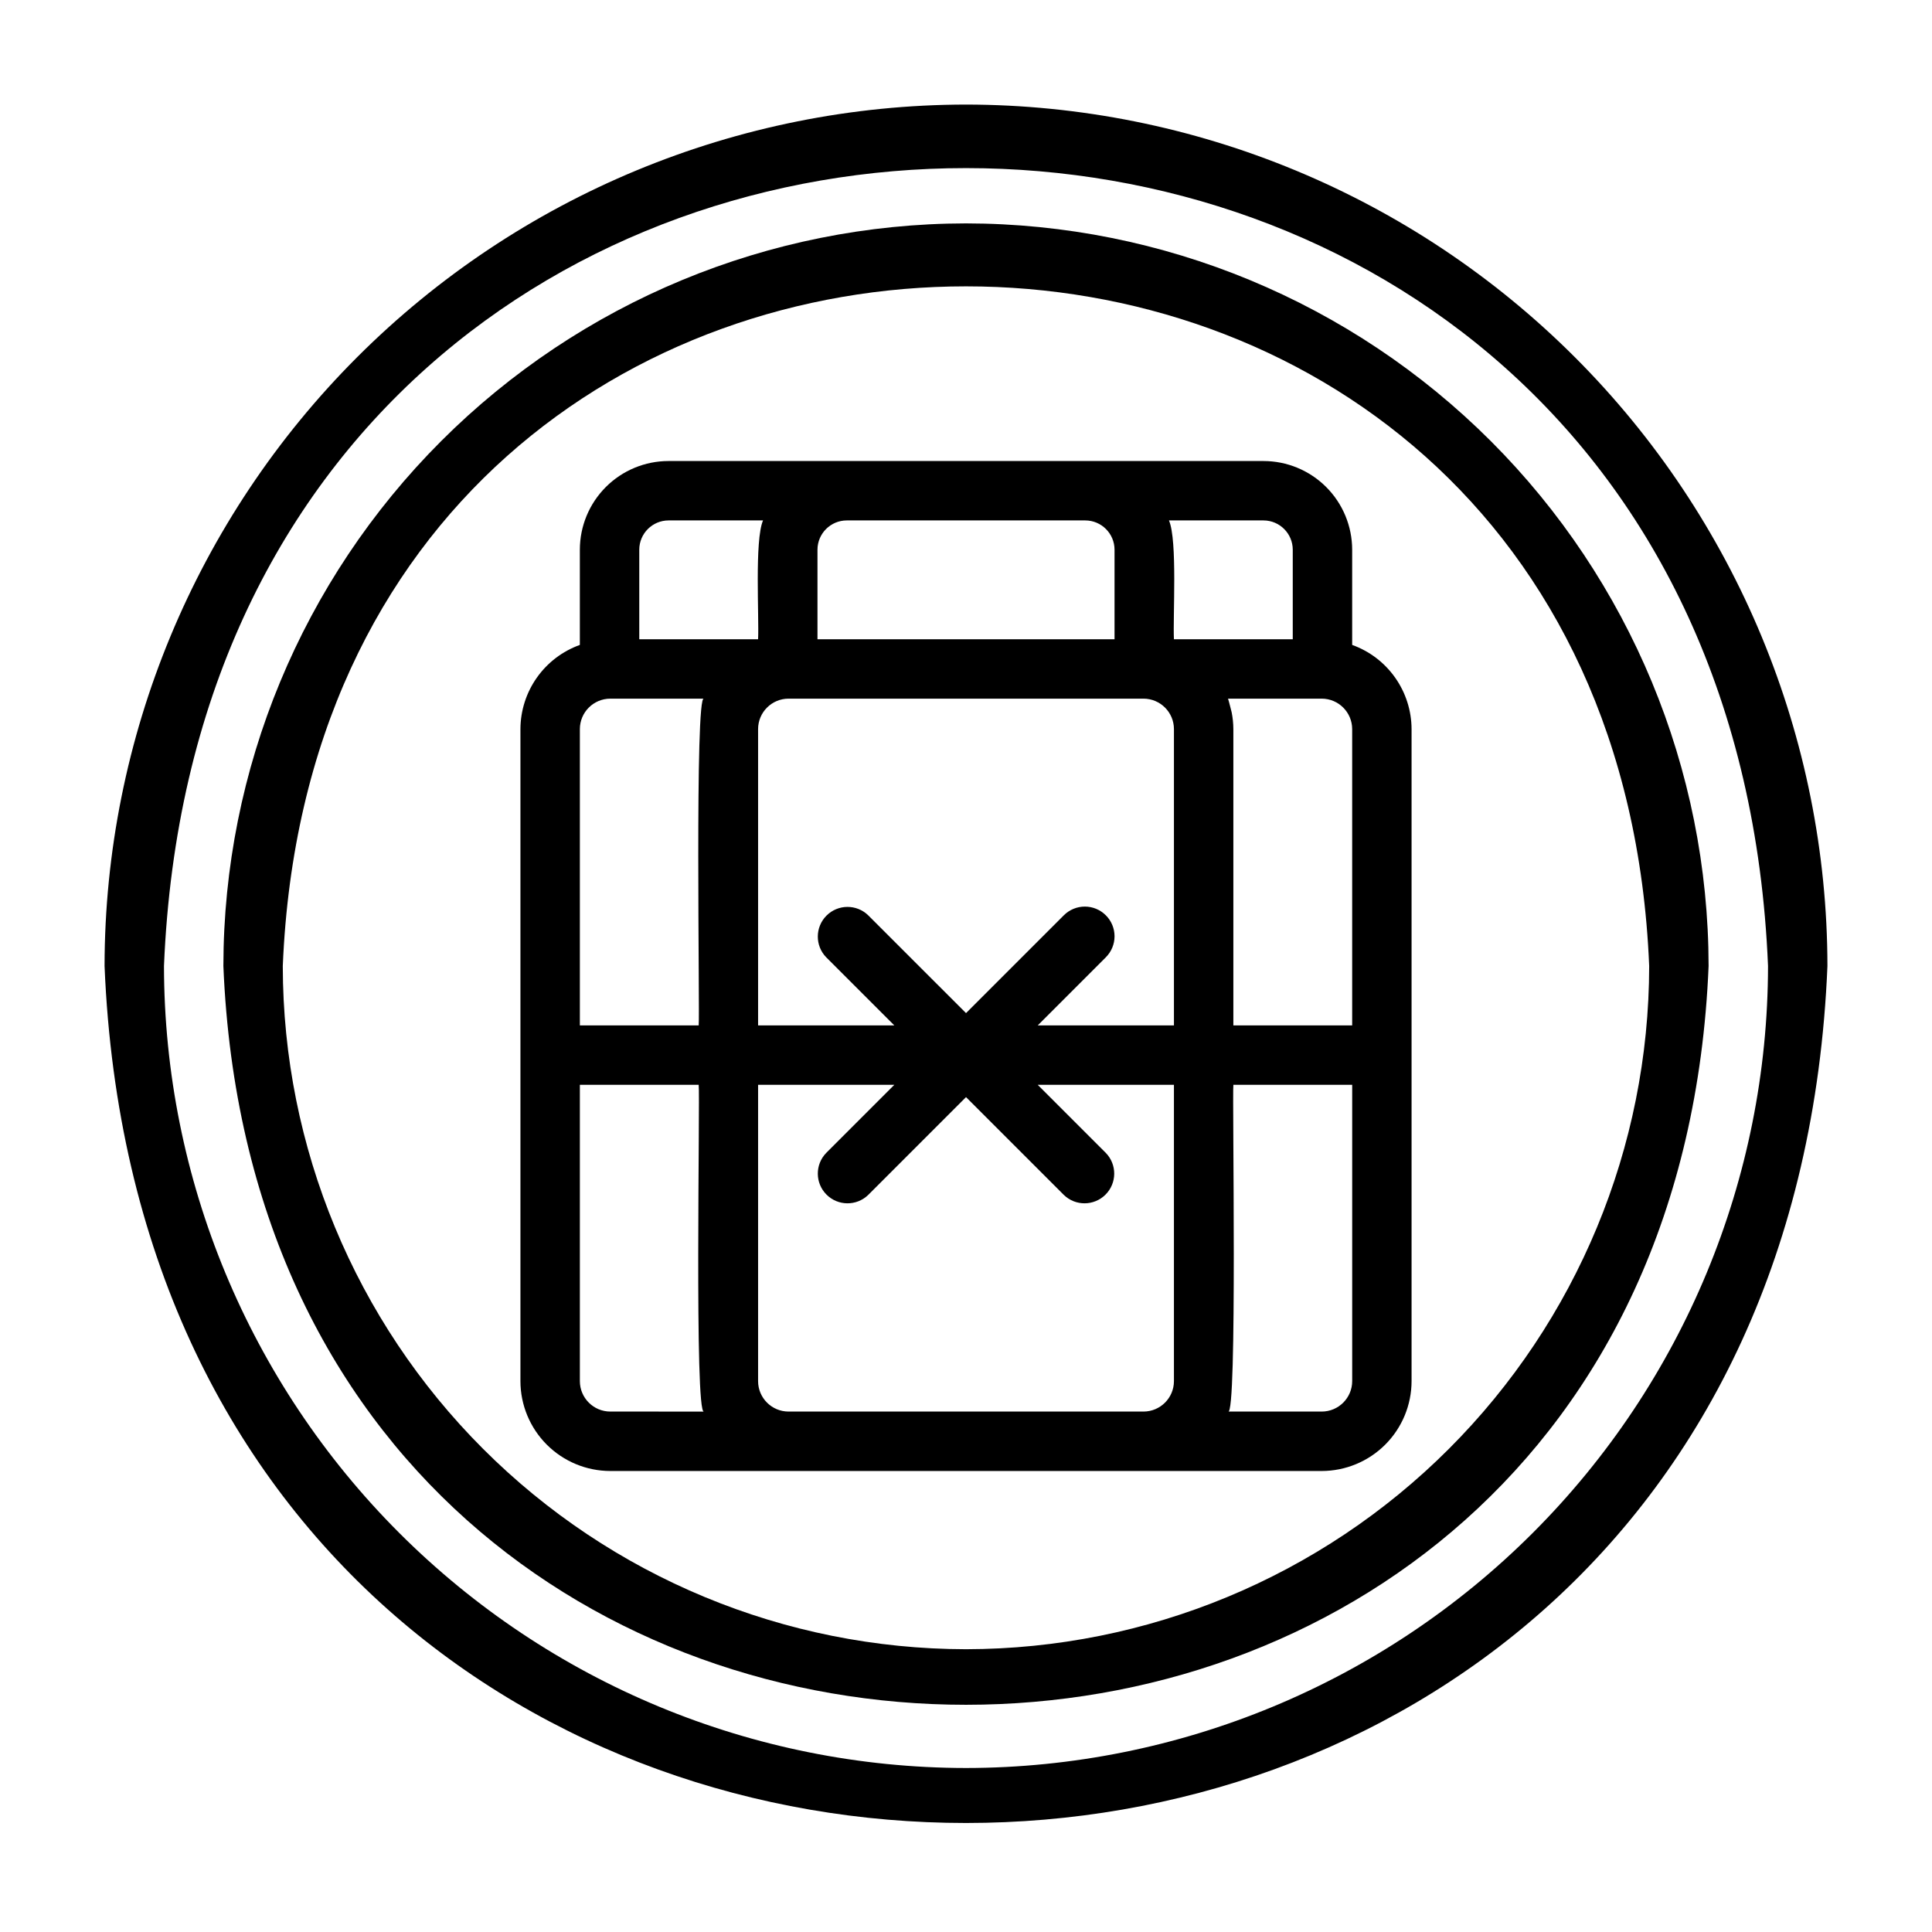
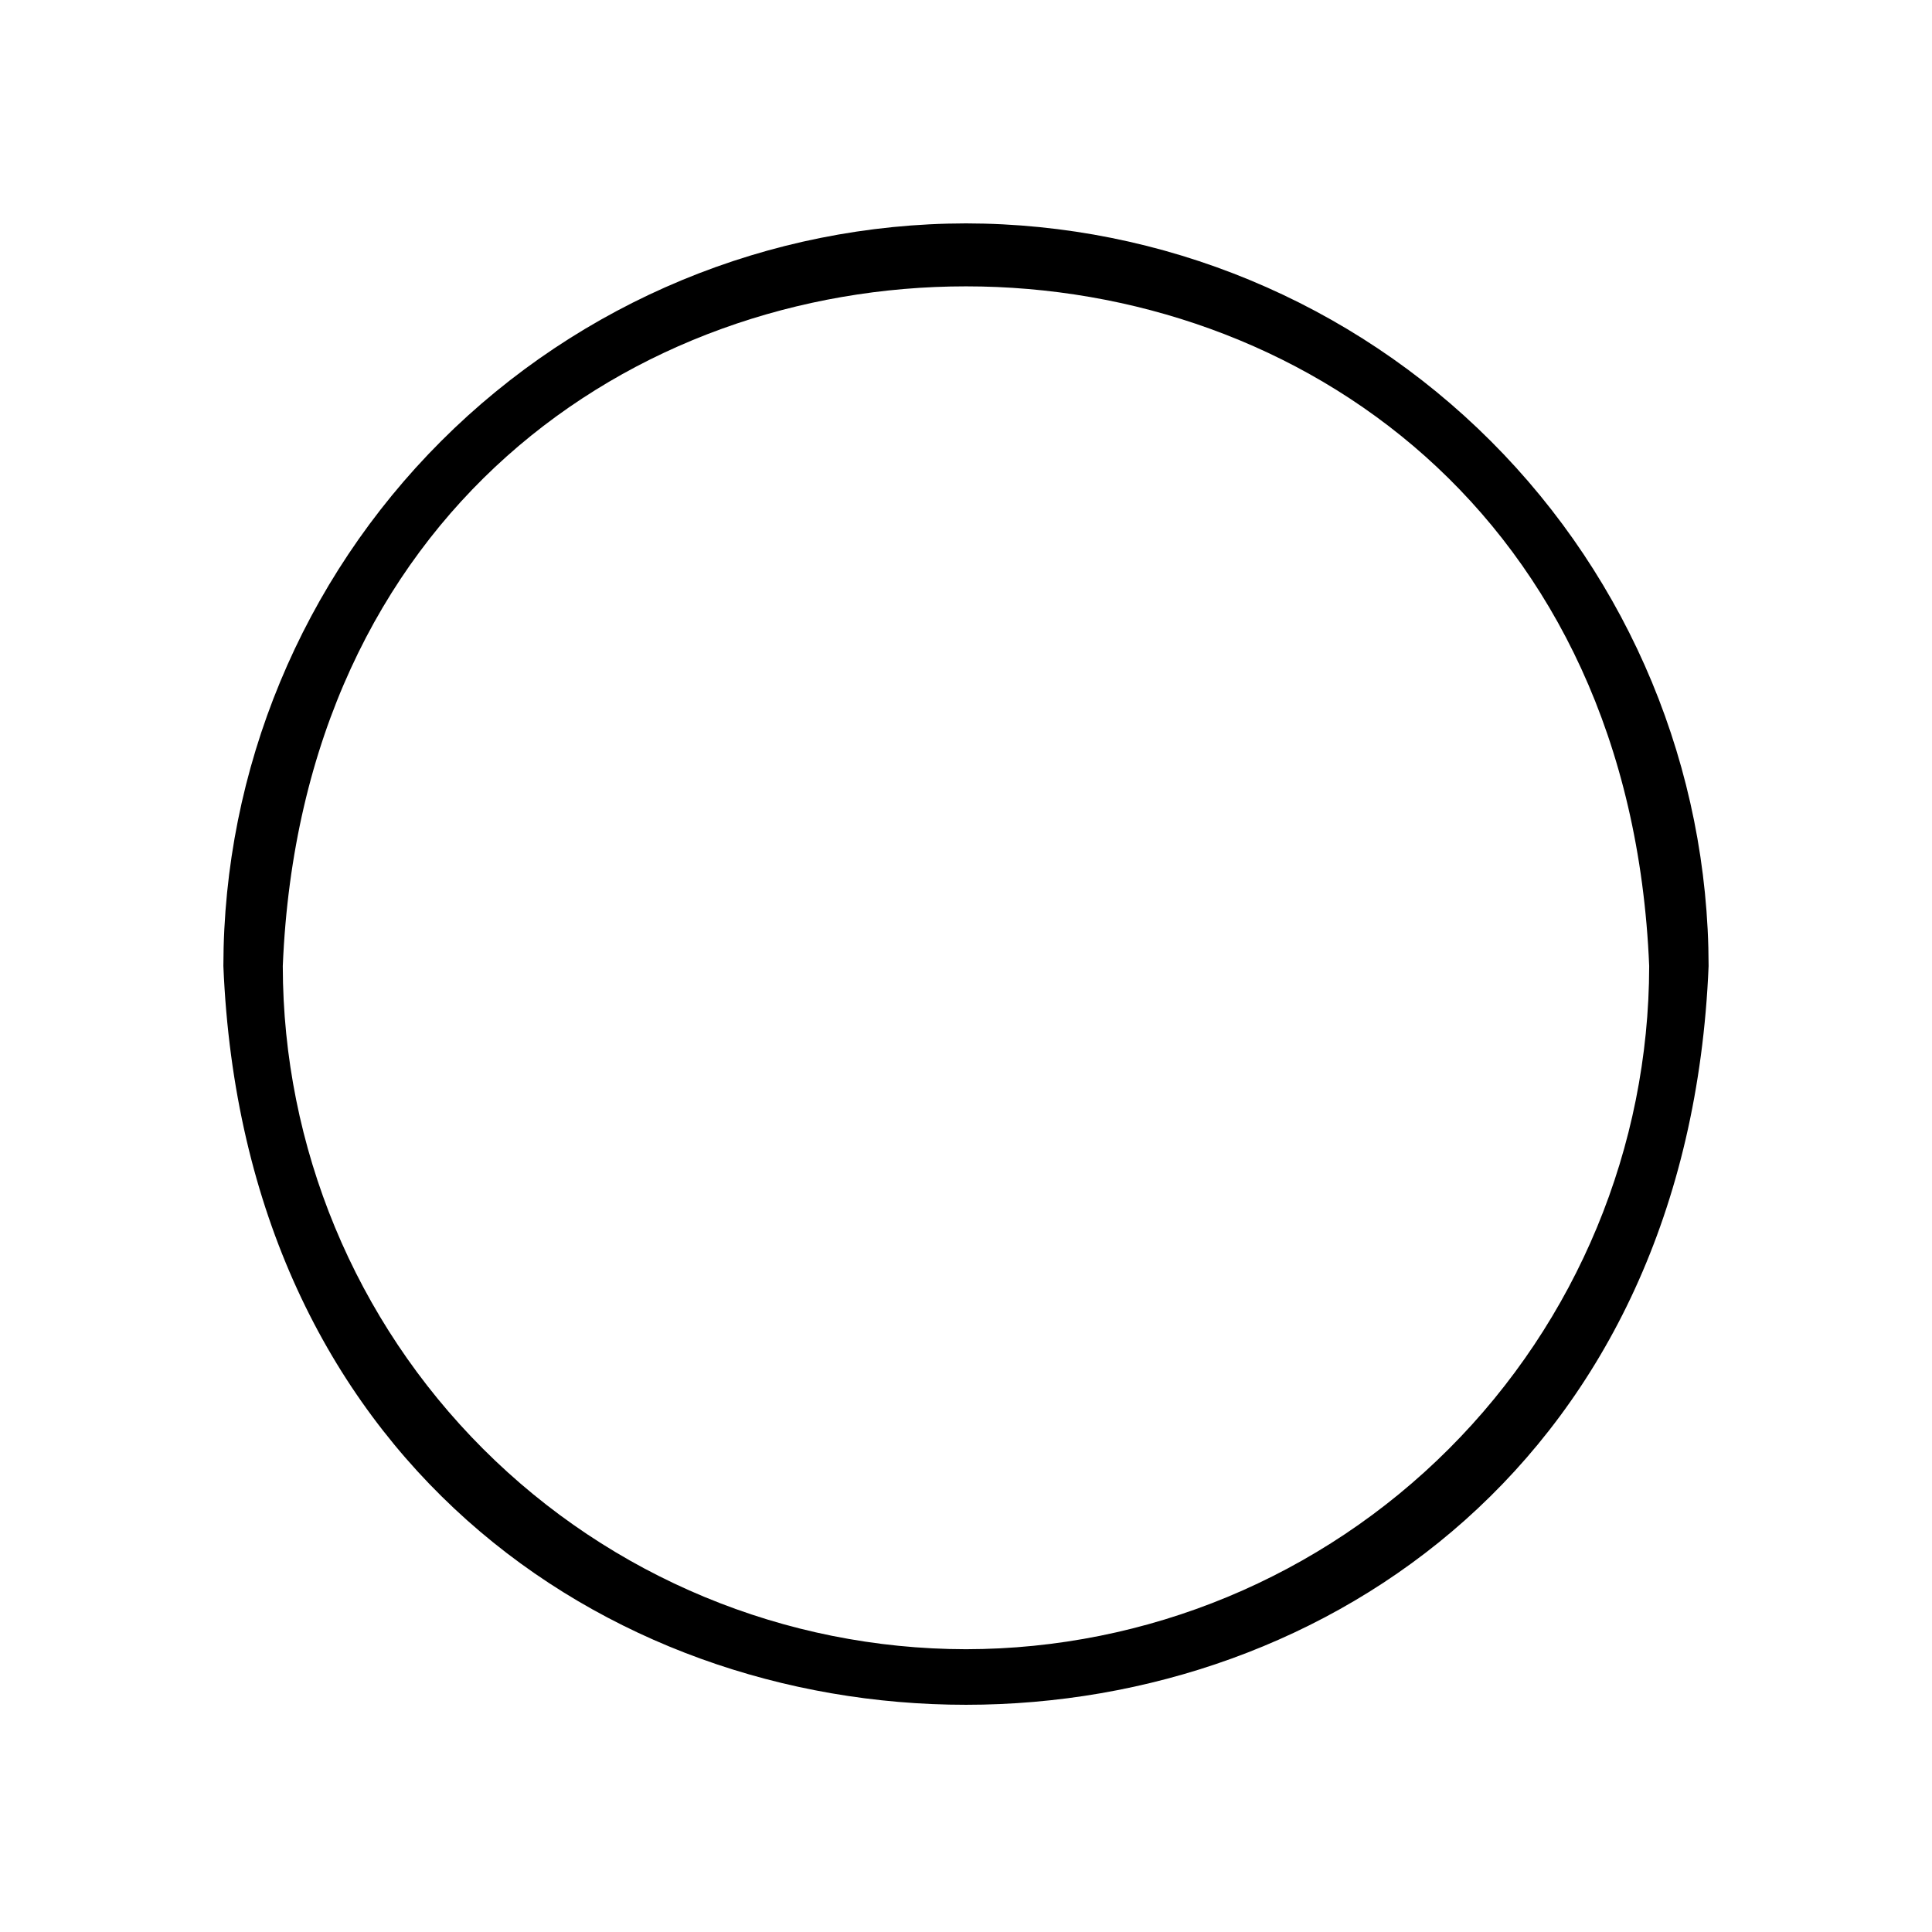
<svg xmlns="http://www.w3.org/2000/svg" fill="#000000" width="800px" height="800px" version="1.1" viewBox="144 144 512 512">
  <g>
-     <path d="m400 171.71c-60.527 0.07-118.55 24.145-161.35 66.941s-66.871 100.82-66.941 161.35c12.543 302.86 444.08 302.77 456.58 0-0.07-60.527-24.145-118.55-66.941-161.35-42.801-42.797-100.82-66.871-161.35-66.941zm0 440.83c-56.352-0.062-110.38-22.477-150.22-62.324-39.844-39.844-62.258-93.871-62.324-150.22 11.676-281.97 413.46-281.89 425.09 0-0.062 56.348-22.477 110.38-62.324 150.22-39.844 39.848-93.871 62.262-150.22 62.324z" />
    <path d="m400 203.2c-52.18 0.059-102.2 20.809-139.1 57.703-36.895 36.895-57.645 86.918-57.703 139.1 10.809 261.08 382.83 261.01 393.6 0-0.059-52.18-20.812-102.2-57.707-139.1-36.895-36.895-86.918-57.645-139.09-57.703zm0 377.86c-48.004-0.055-94.027-19.145-127.97-53.09-33.941-33.941-53.035-79.965-53.09-127.96 9.941-240.2 352.21-240.13 362.11 0-0.055 48-19.145 94.023-53.09 127.96-33.941 33.945-79.965 53.035-127.96 53.09z" />
-     <path d="m502.34 314.91v-25.234c-0.008-6.231-2.484-12.207-6.891-16.613s-10.379-6.883-16.613-6.887h-157.67c-6.231 0.004-12.207 2.481-16.613 6.887s-6.883 10.383-6.887 16.613v25.234c-4.602 1.652-8.578 4.68-11.395 8.672-2.816 3.992-4.336 8.754-4.352 13.641v172.79c0.008 6.312 2.519 12.367 6.984 16.832s10.52 6.977 16.832 6.984h188.53c6.316-0.008 12.367-2.519 16.832-6.984s6.977-10.52 6.984-16.832v-172.79c-0.016-4.887-1.535-9.648-4.352-13.641-2.816-3.992-6.793-7.019-11.391-8.672zm-65.285 71.652c-1.473-1.477-3.477-2.309-5.562-2.309-2.09 0-4.09 0.832-5.566 2.309l-25.922 25.922-25.926-25.922c-3.086-2.996-8.004-2.957-11.047 0.082-3.039 3.043-3.078 7.961-0.082 11.047l18.051 18.051h-36.102v-78.52c0.004-4.457 3.617-8.066 8.07-8.074h94.066c4.457 0.008 8.066 3.617 8.07 8.074v78.52h-36.098l18.051-18.051h-0.004c1.477-1.477 2.309-3.477 2.309-5.566 0-2.086-0.832-4.09-2.309-5.562zm33.34-53.832c-0.324-1.191-0.582-2.41-0.953-3.578h24.824v-0.004c4.457 0.008 8.066 3.617 8.074 8.074v78.52h-31.488v-78.52c-0.008-1.508-0.16-3.016-0.457-4.496zm8.441-50.812c4.281 0.008 7.75 3.477 7.758 7.758v23.73h-31.488c-0.305-5.914 0.969-26.16-1.316-31.488zm-39.473 7.758v23.73h-78.723v-23.73c0.008-4.281 3.477-7.75 7.758-7.758h63.207c4.281 0.008 7.75 3.477 7.758 7.758zm-125.95 0c0.008-4.281 3.477-7.75 7.758-7.758h25.043c-2.281 5.215-1.016 25.711-1.316 31.488h-31.484zm-7.672 39.473h24.824c-2.496-1.711-1.074 84.203-1.406 86.594h-31.488v-78.52c0.004-4.457 3.613-8.066 8.07-8.074zm0 188.93c-4.457-0.004-8.066-3.617-8.07-8.07v-78.52h31.488c0.391 2.852-1.176 87.68 1.406 86.594zm39.16-8.07v-78.52h36.102l-18.051 18.051c-2.996 3.086-2.957 8.004 0.086 11.047 3.039 3.039 7.957 3.078 11.047 0.082l25.922-25.922 25.922 25.922c3.086 2.996 8.004 2.957 11.047-0.086 3.039-3.039 3.078-7.957 0.082-11.047l-18.047-18.047h36.098v78.52c-0.004 4.453-3.613 8.066-8.07 8.07h-94.066c-4.453-0.004-8.066-3.617-8.07-8.07zm149.37 8.07h-24.82c2.496 1.711 1.074-84.203 1.406-86.594h31.488v78.523c-0.008 4.453-3.617 8.066-8.074 8.07z" />
  </g>
</svg>